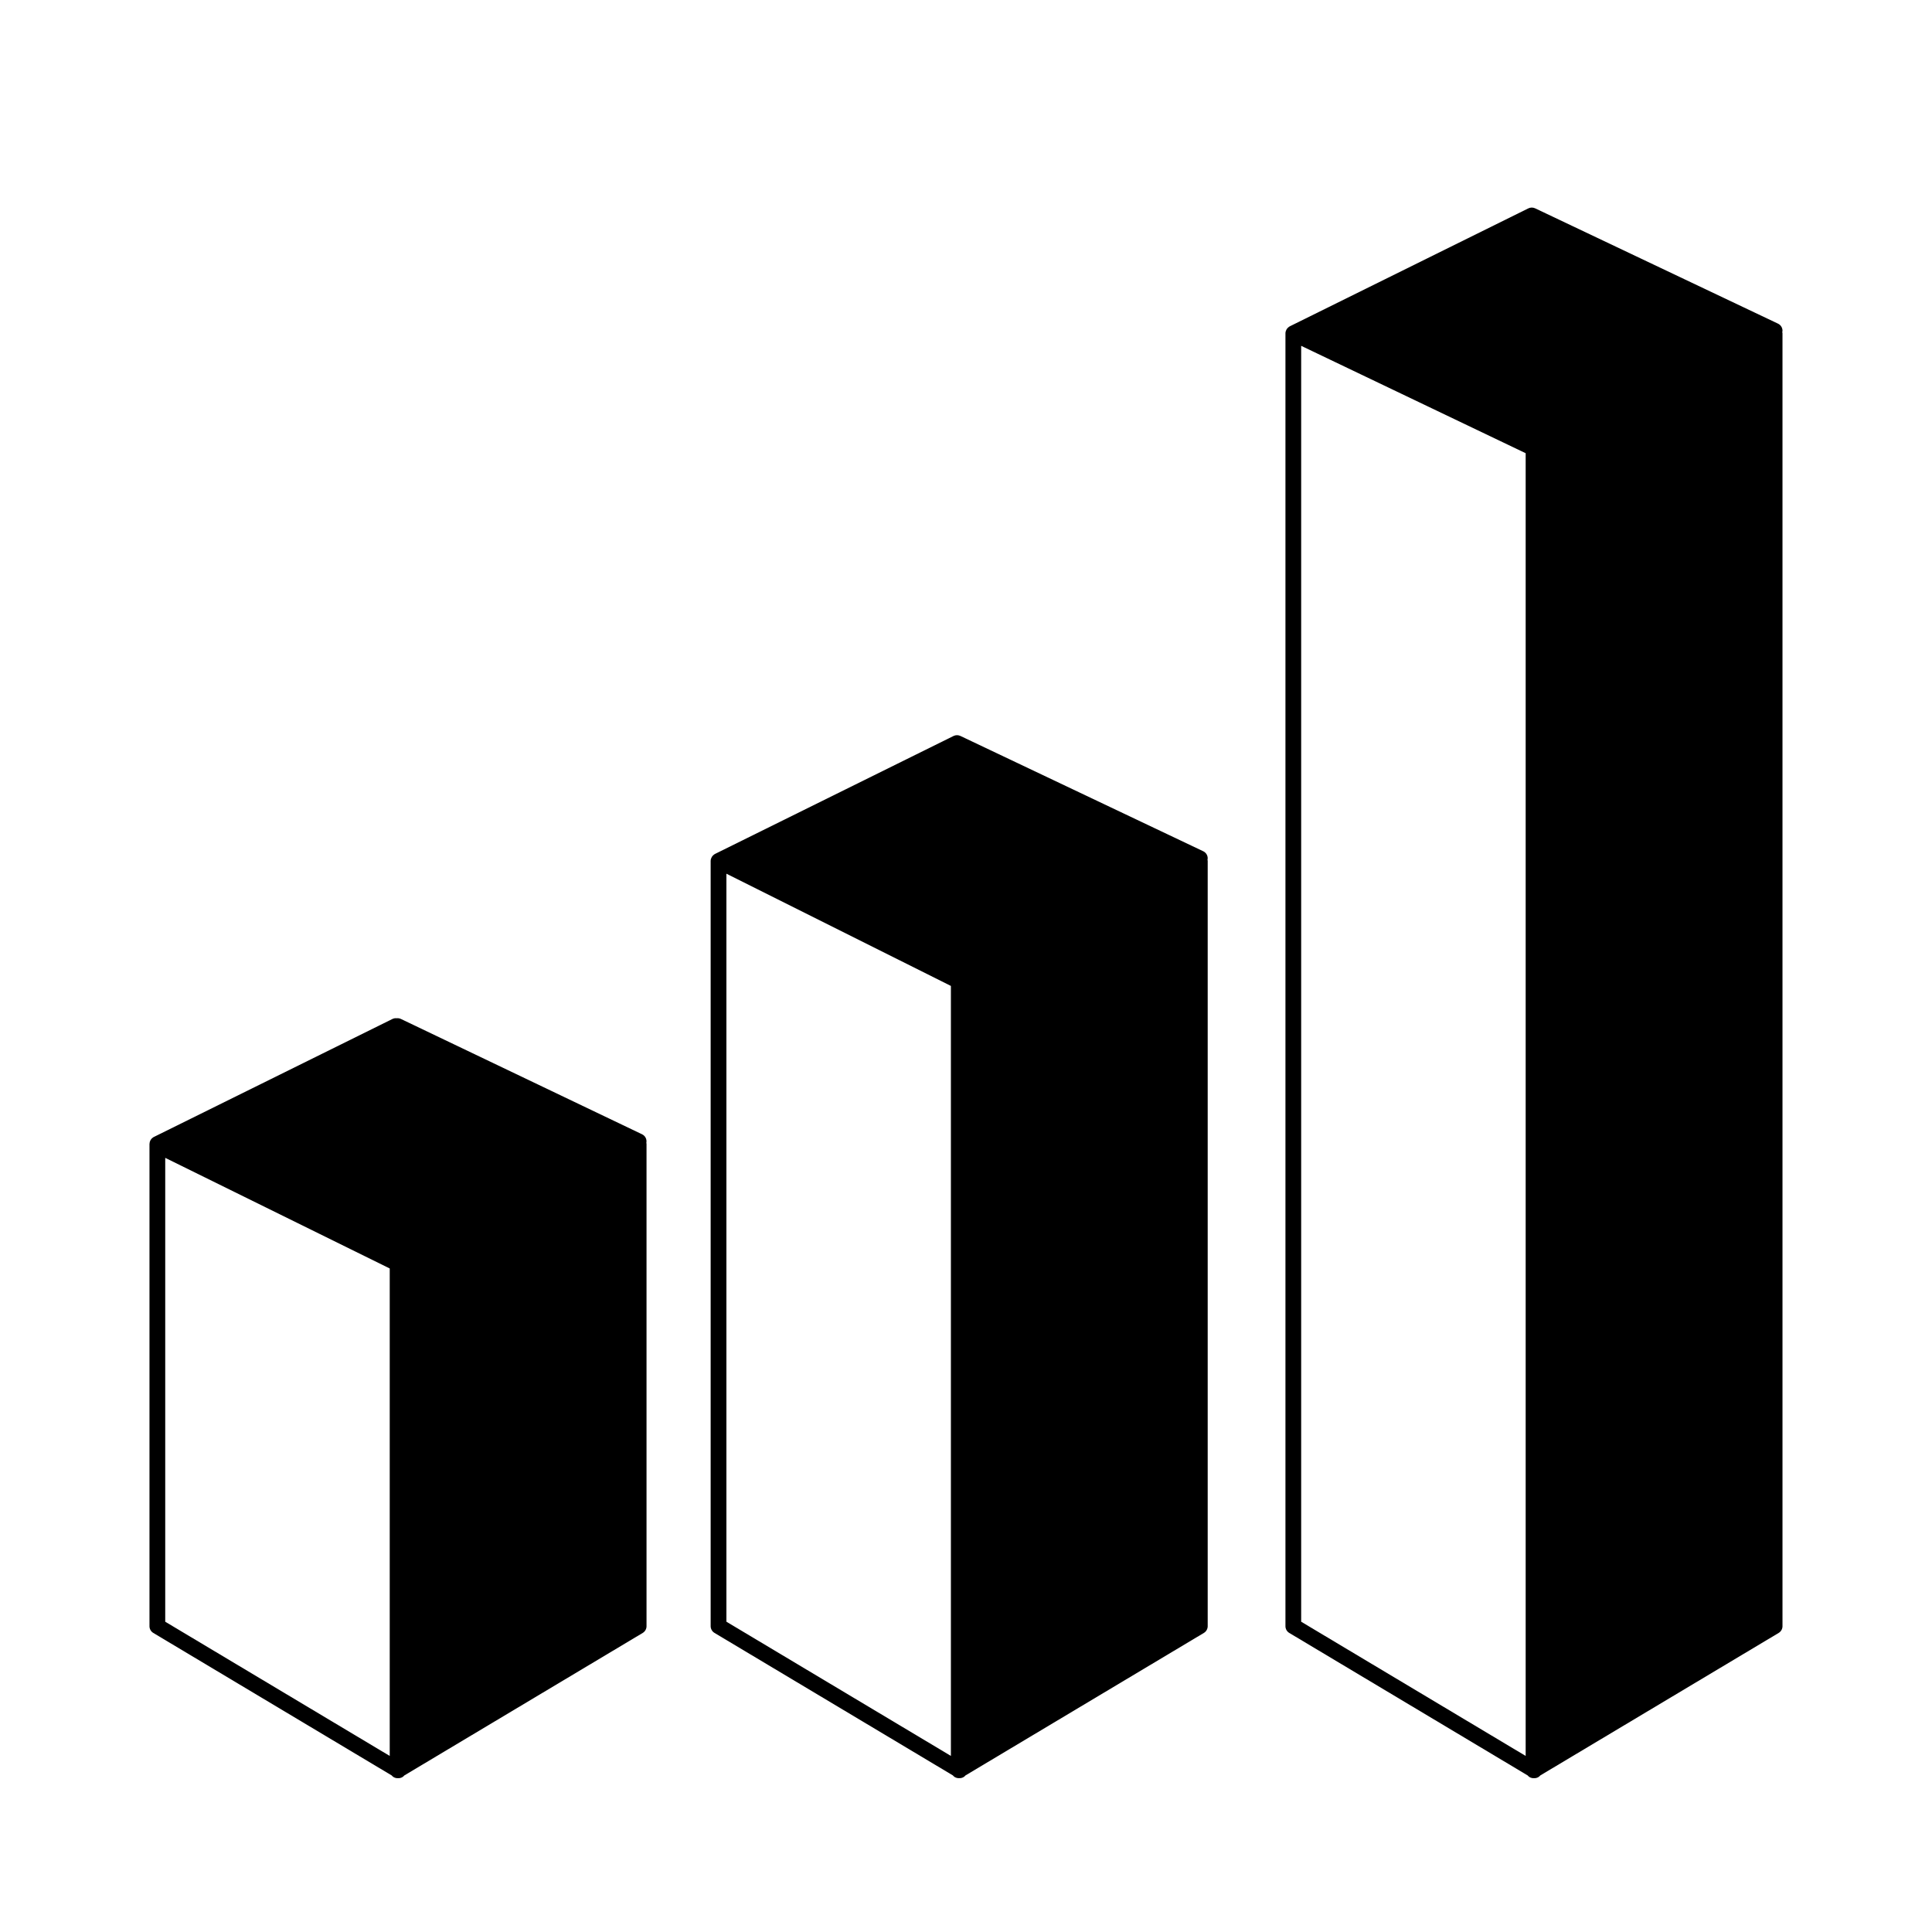
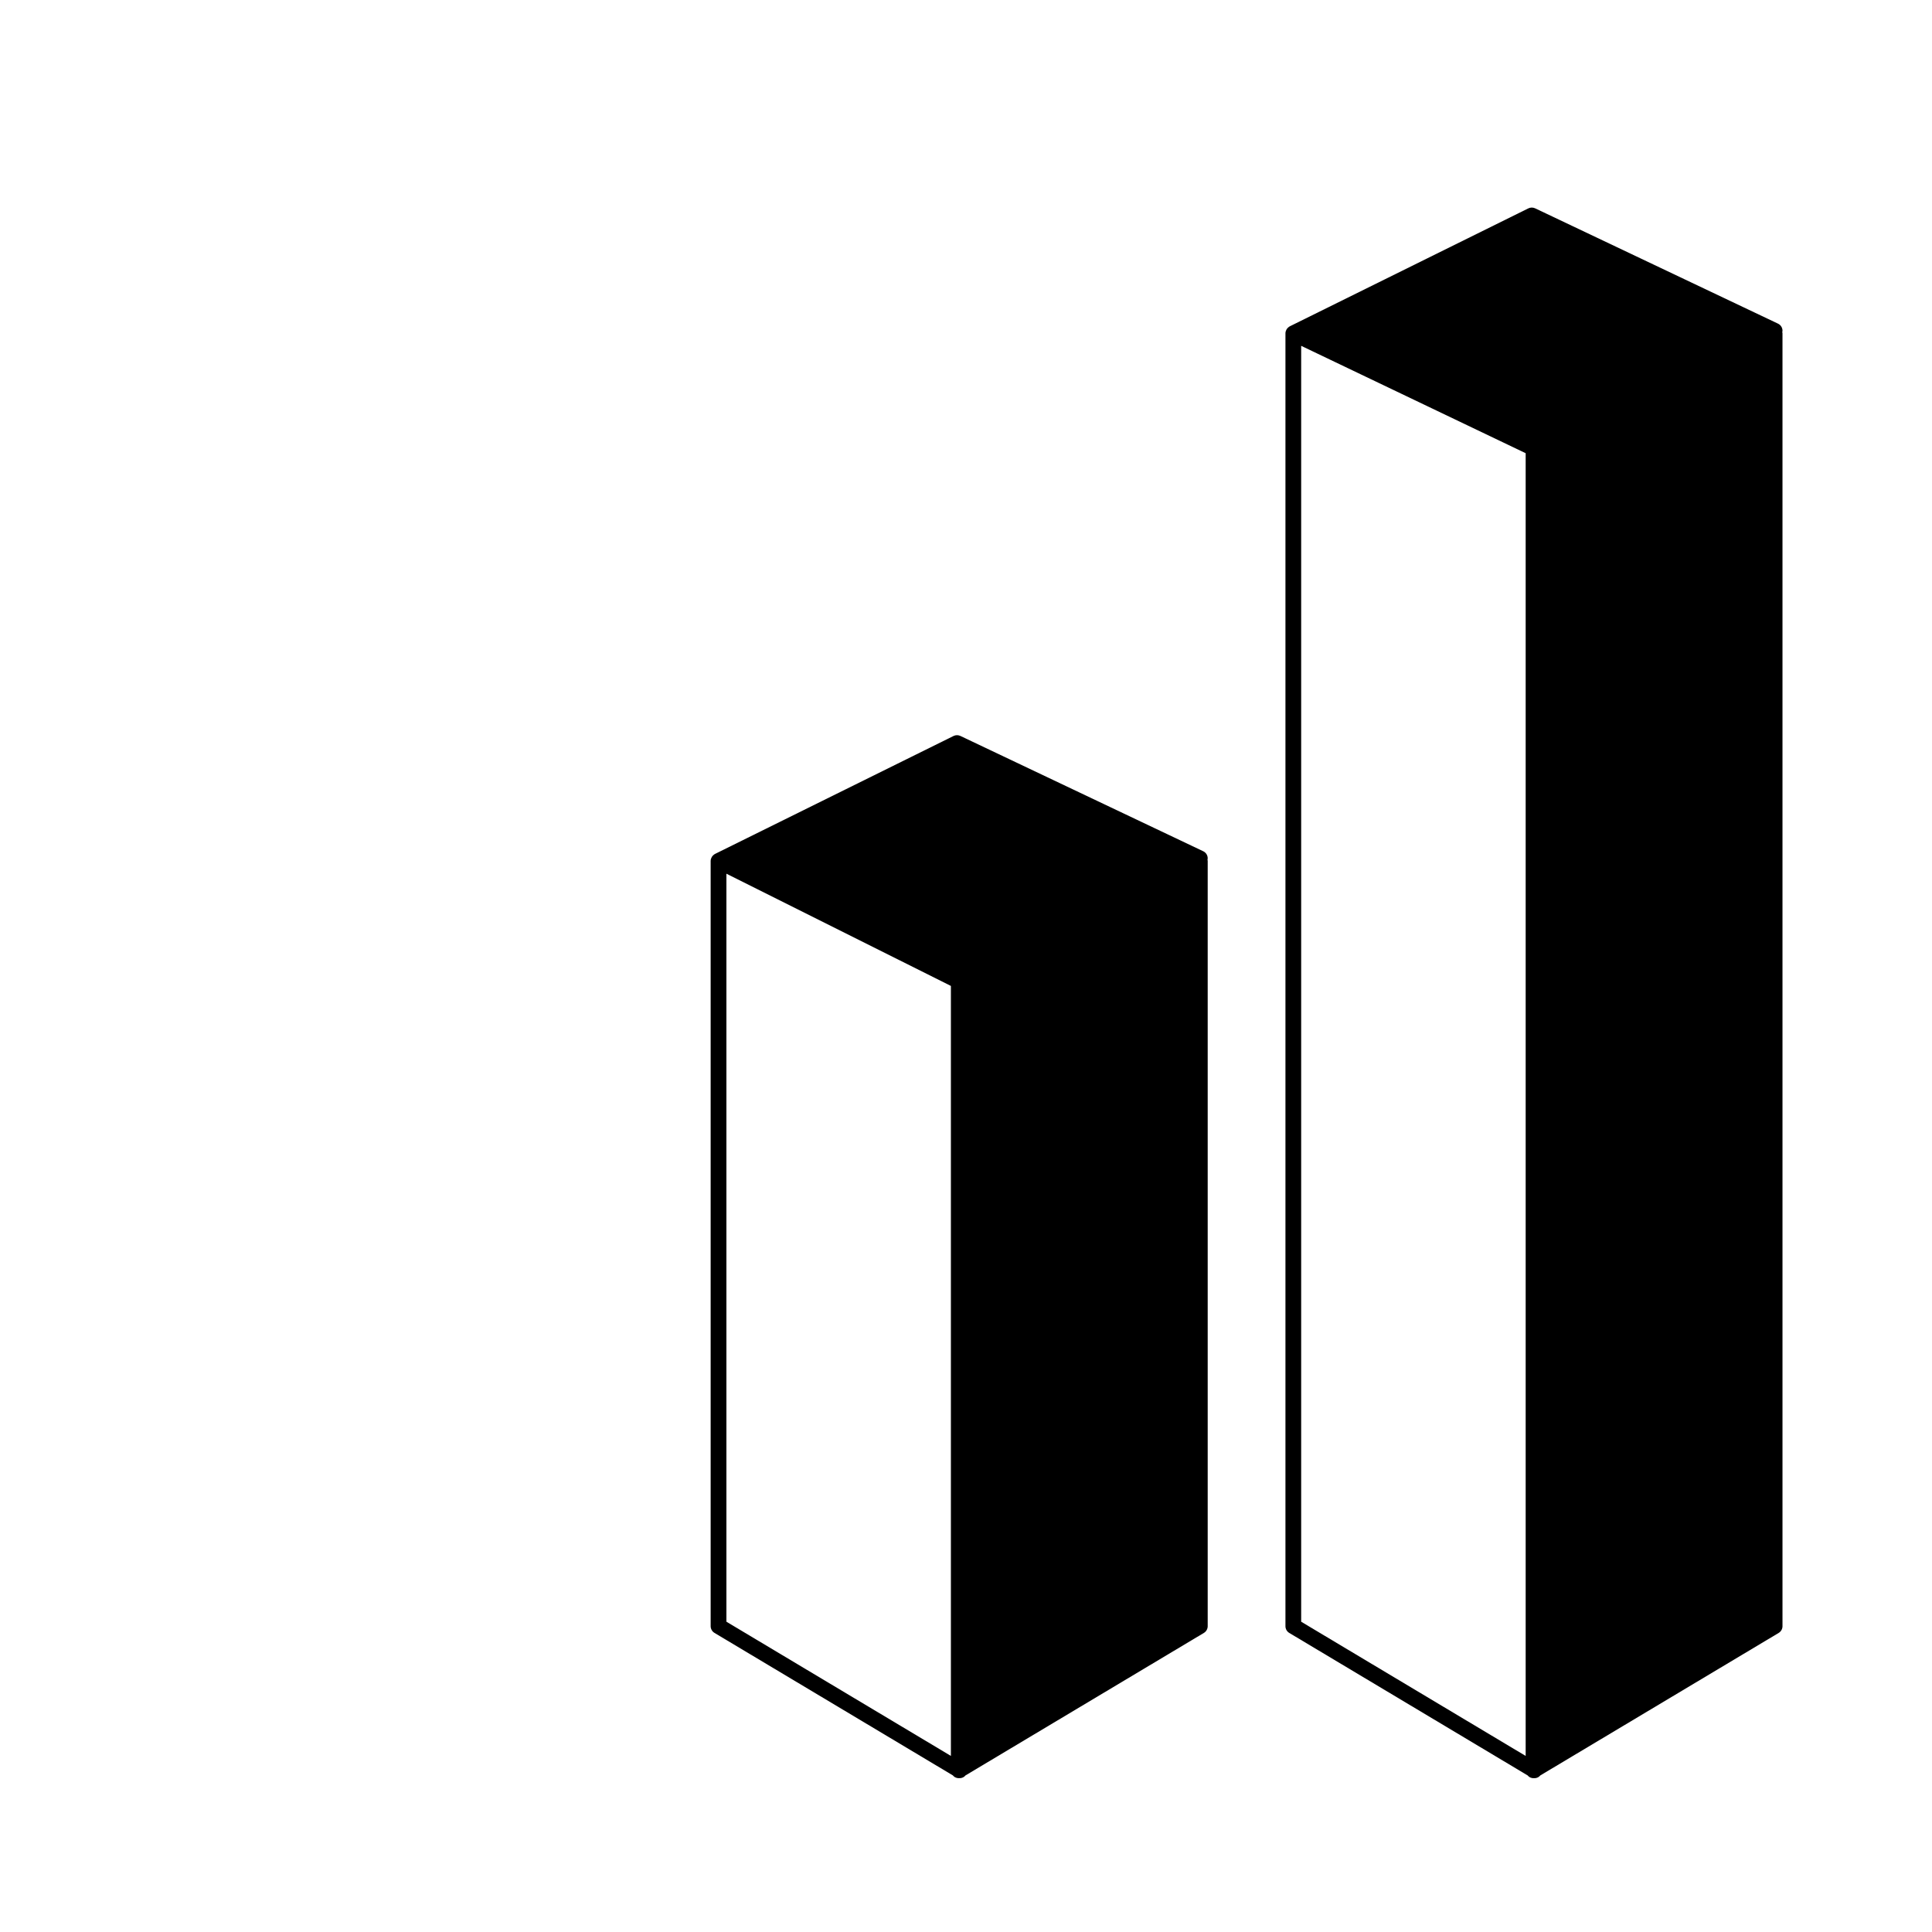
<svg xmlns="http://www.w3.org/2000/svg" version="1.1" id="Layer_1" x="0px" y="0px" width="126px" height="126px" viewBox="0 0 126 126" enable-background="new 0 0 126 126" xml:space="preserve">
  <g>
    <path d="M116.25,21.576c0.002-0.2-0.112-0.384-0.294-0.469l-15.837-7.52c-0.143-0.067-0.306-0.066-0.446,0.003l-15.554,7.691   c-0.007,0.004-0.013,0.01-0.02,0.014c-0.009,0.005-0.018,0.007-0.026,0.013c-0.016,0.01-0.027,0.023-0.042,0.035   c-0.015,0.011-0.03,0.022-0.043,0.035c-0.021,0.021-0.038,0.044-0.056,0.067c-0.009,0.014-0.021,0.025-0.028,0.04   c-0.018,0.031-0.031,0.065-0.043,0.1c-0.002,0.009-0.008,0.017-0.01,0.026c-0.012,0.042-0.018,0.086-0.018,0.131v84.314   c0,0.181,0.095,0.348,0.25,0.44l15.544,9.292c0.038,0.044,0.081,0.084,0.132,0.114c0.078,0.044,0.166,0.067,0.253,0.067   c0.011,0,0.021-0.004,0.029-0.004c0.01,0,0.02,0.004,0.028,0.004c0.087,0,0.175-0.022,0.253-0.067   c0.052-0.029,0.094-0.069,0.132-0.112l15.544-9.293c0.156-0.093,0.251-0.26,0.251-0.44V21.741c0-0.031-0.008-0.06-0.013-0.089   C116.242,21.627,116.249,21.603,116.25,21.576z M84.859,22.554L99.5,29.557v84.96l-14.641-8.753V22.554z" />
    <path d="M78.471,55.516l-15.837-7.52c-0.142-0.067-0.306-0.066-0.447,0.003L46.634,55.69c-0.007,0.003-0.013,0.009-0.019,0.013   c-0.008,0.004-0.016,0.006-0.023,0.011c-0.017,0.01-0.029,0.024-0.044,0.036c-0.016,0.011-0.031,0.022-0.044,0.035   c-0.021,0.02-0.037,0.042-0.054,0.065c-0.01,0.014-0.022,0.026-0.03,0.042c-0.017,0.028-0.028,0.059-0.039,0.09   c-0.004,0.012-0.012,0.022-0.015,0.034c-0.011,0.043-0.019,0.088-0.019,0.133v49.905c0,0.181,0.096,0.348,0.251,0.44l15.544,9.292   c0.037,0.044,0.08,0.084,0.132,0.114c0.079,0.044,0.166,0.067,0.254,0.067c0.009,0,0.019-0.004,0.028-0.004   s0.019,0.004,0.028,0.004c0.087,0,0.175-0.022,0.253-0.067c0.052-0.029,0.094-0.069,0.131-0.112l15.546-9.293   c0.154-0.093,0.249-0.26,0.249-0.44V56.15c0-0.03-0.006-0.059-0.012-0.088c0.005-0.027,0.012-0.053,0.012-0.081   C78.765,55.782,78.65,55.601,78.471,55.516z M47.374,56.98l14.641,7.32v50.216l-14.641-8.753V56.98z" />
-     <path d="M41.874,73.975l-15.724-7.52c-0.088-0.042-0.184-0.058-0.277-0.047c-0.097-0.011-0.195,0.005-0.285,0.05l-15.552,7.691   c-0.005,0.002-0.01,0.006-0.015,0.009c-0.004,0.002-0.008,0.002-0.012,0.004c-0.007,0.004-0.012,0.01-0.019,0.014   c-0.025,0.017-0.051,0.035-0.073,0.056c-0.008,0.008-0.017,0.015-0.025,0.024c-0.025,0.027-0.048,0.055-0.066,0.086   c-0.002,0.003-0.005,0.006-0.007,0.01c-0.02,0.035-0.034,0.072-0.046,0.11c-0.003,0.011-0.005,0.022-0.008,0.034   c-0.007,0.03-0.011,0.061-0.013,0.092c0,0.007-0.003,0.014-0.003,0.021v31.447c0,0.181,0.095,0.348,0.25,0.44l15.544,9.292   c0.038,0.044,0.08,0.084,0.133,0.114c0.078,0.044,0.166,0.067,0.253,0.067c0.009,0,0.02-0.004,0.029-0.004   c0.009,0,0.019,0.004,0.028,0.004c0.087,0,0.173-0.022,0.253-0.067c0.051-0.029,0.094-0.069,0.131-0.112l15.545-9.293   c0.155-0.093,0.25-0.26,0.25-0.44V74.608c0-0.026-0.007-0.052-0.011-0.078C42.197,74.308,42.088,74.077,41.874,73.975z    M25.417,114.517l-14.641-8.753V75.512l14.641,7.214V114.517z" />
  </g>
</svg>